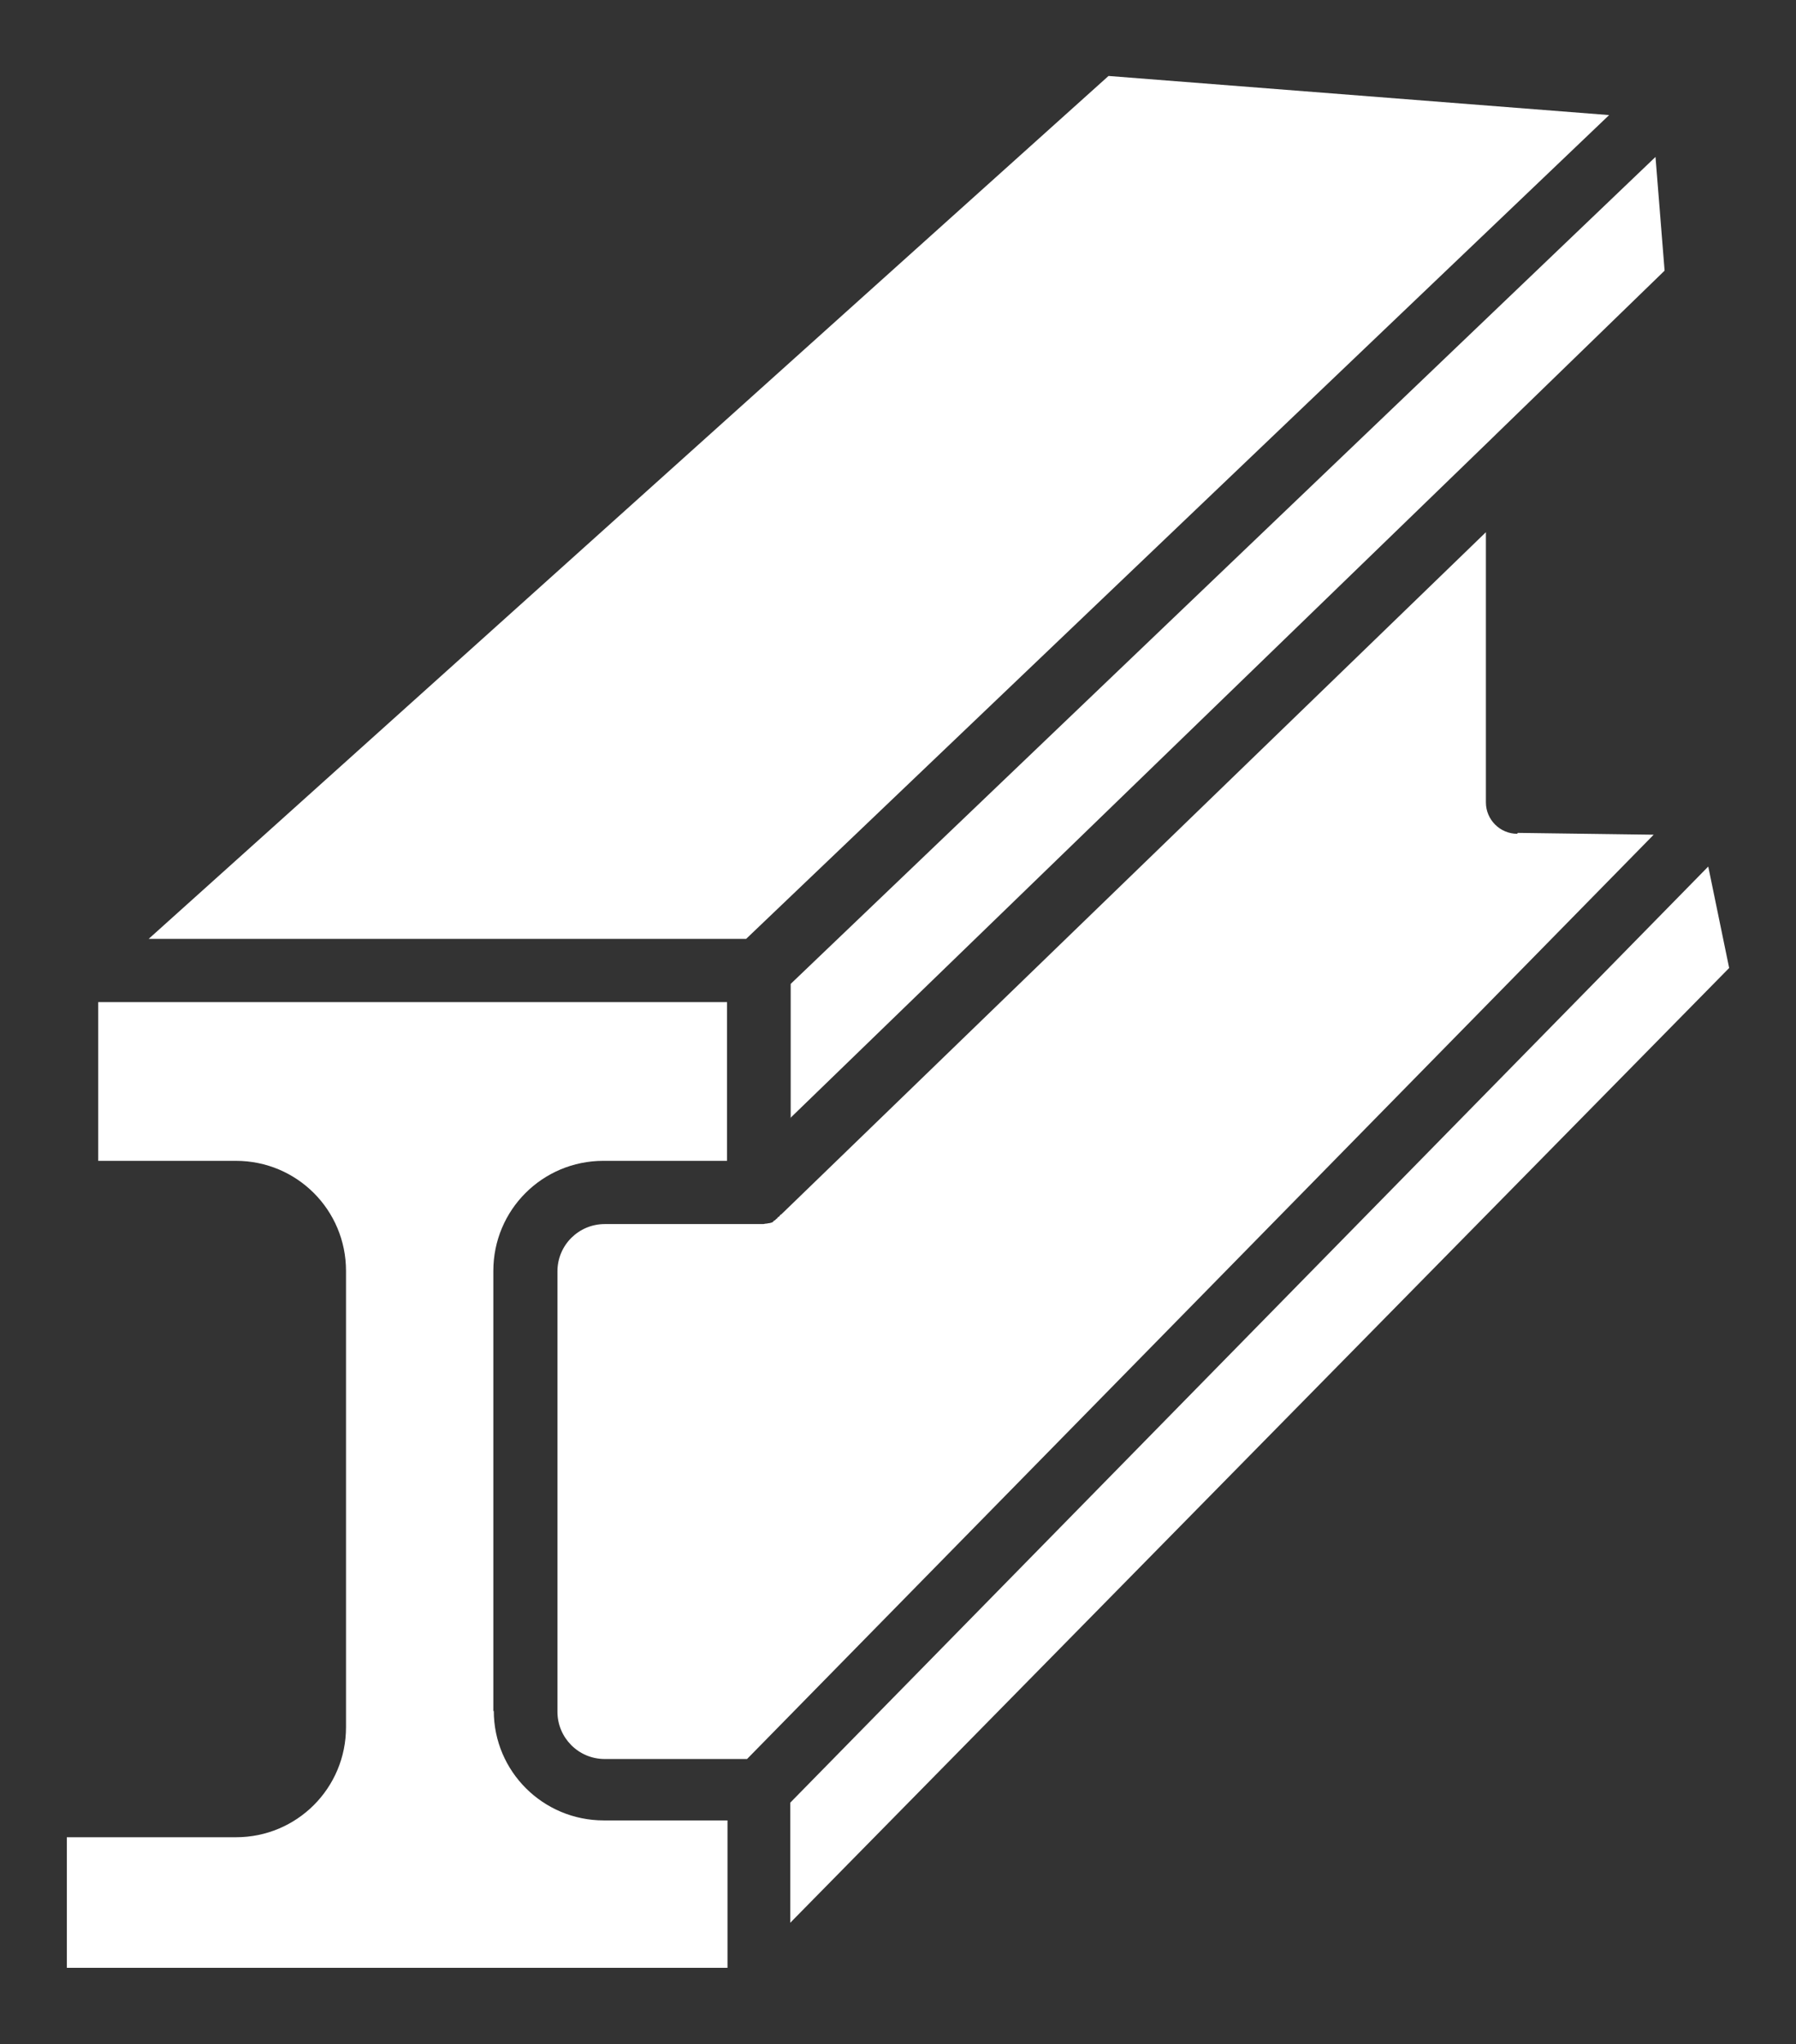
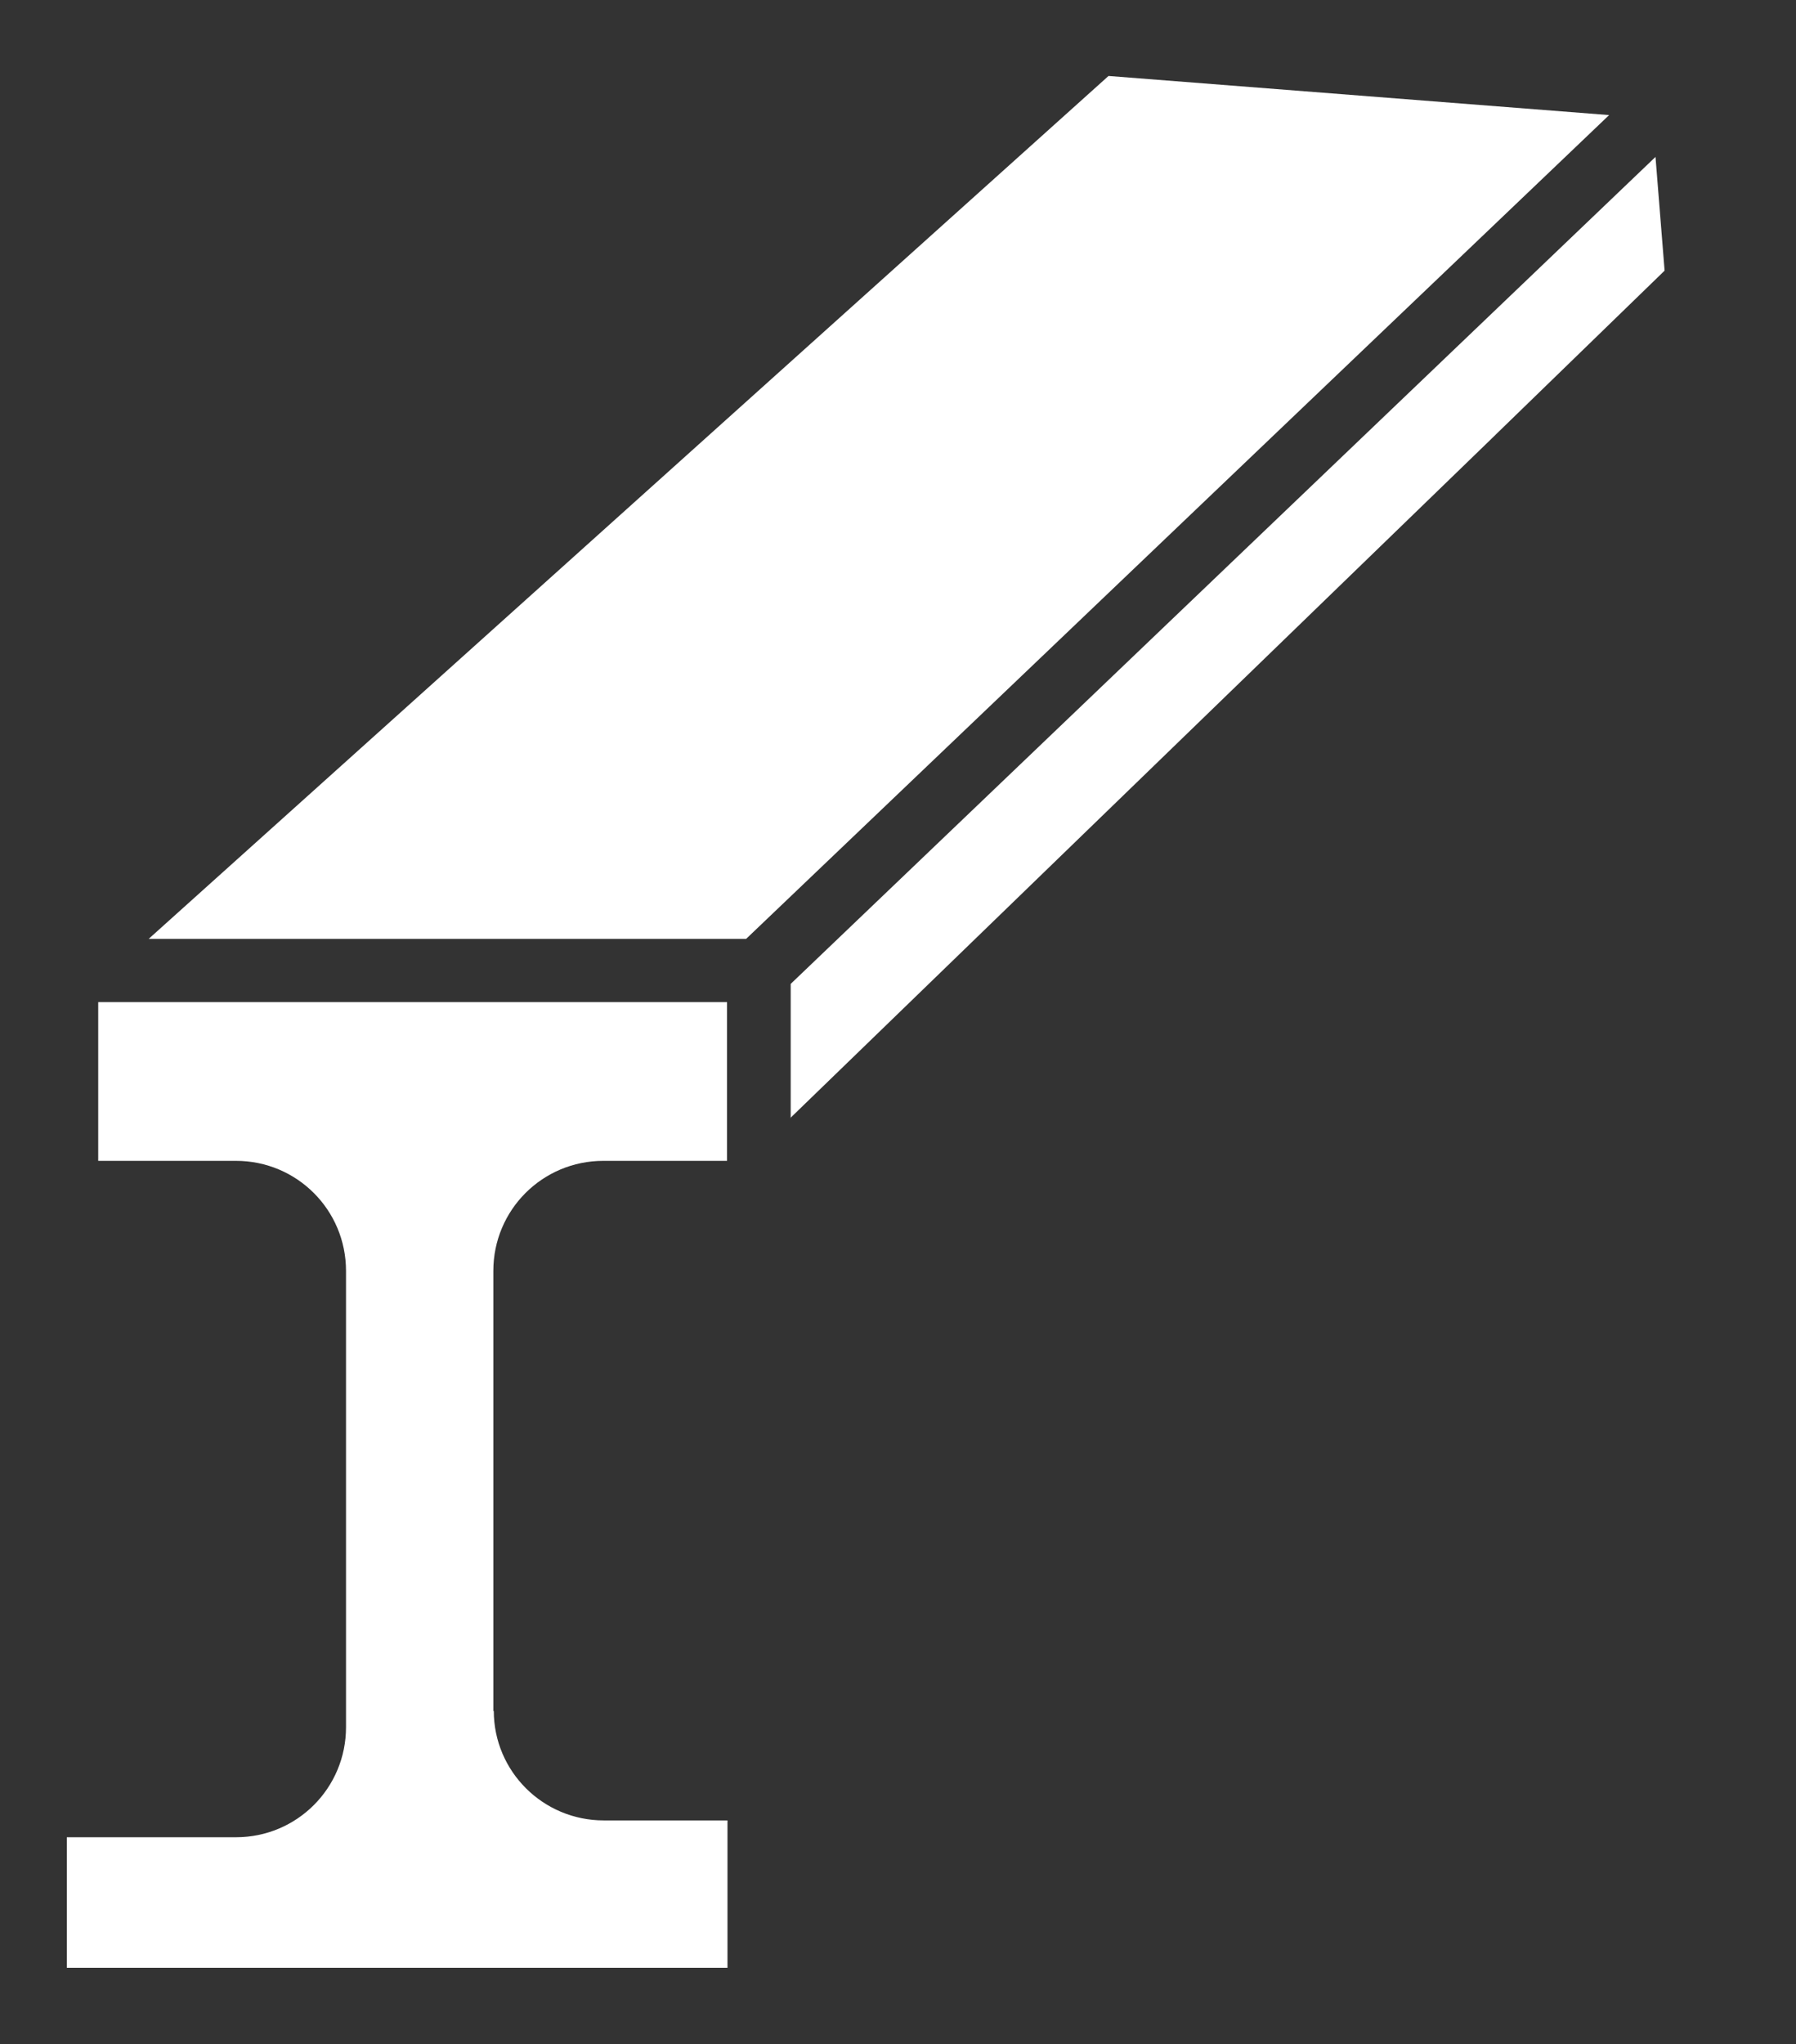
<svg xmlns="http://www.w3.org/2000/svg" id="Layer_1" version="1.1" viewBox="0 0 39.5 44.94">
  <rect x="0" y="0" width="39.5" height="44.94" fill="#333333" stroke="none" />
  <defs>
    <style>
      .st0 {
        fill: #fff;
      }
    </style>
  </defs>
  <g id="_x32_0972_-_I_Beam">
    <g>
      <polygon class="st0" points="35.39 2.53 24.38 1.67 3.27 20.64 16.41 20.64 35.39 2.53" />
-       <polygon class="st0" points="37.57 19.05 17.38 39.63 17.38 42.27 38.03 21.28 37.57 19.05" />
      <path class="st0" d="M17.38,24.58l15.49-15,.03-.03,3.71-3.6-.2-2.5-19.02,18.18v2.95Z" />
      <path class="st0" d="M10.85,37.62v-9.68c0-1.34,1.08-2.42,2.42-2.42h2.72v-3.49H2.16v3.49h3.03c1.34,0,2.42,1.08,2.42,2.42v10.03c0,1.34-1.08,2.42-2.42,2.42H1.47v2.87h14.53v-3.24h-2.72c-1.34,0-2.42-1.08-2.42-2.41Z" />
-       <path class="st0" d="M33.37,18.33c-.38,0-.69-.31-.69-.69v-5.94l-15.5,15h-.01s-.03.04-.04.05h-.01s-.03.03-.03.04h-.01s-.03.03-.04.04h-.01s-.03.03-.04.04t-.03.01s-.03.01-.04.01c-.03,0-.04.01-.07.01s-.04.01-.07.01h-3.48c-.57,0-1.04.46-1.04,1.04v9.68c0,.57.46,1.04,1.04,1.04h3.13l19.94-20.32-2.99-.04h0Z" />
    </g>
  </g>
</svg>